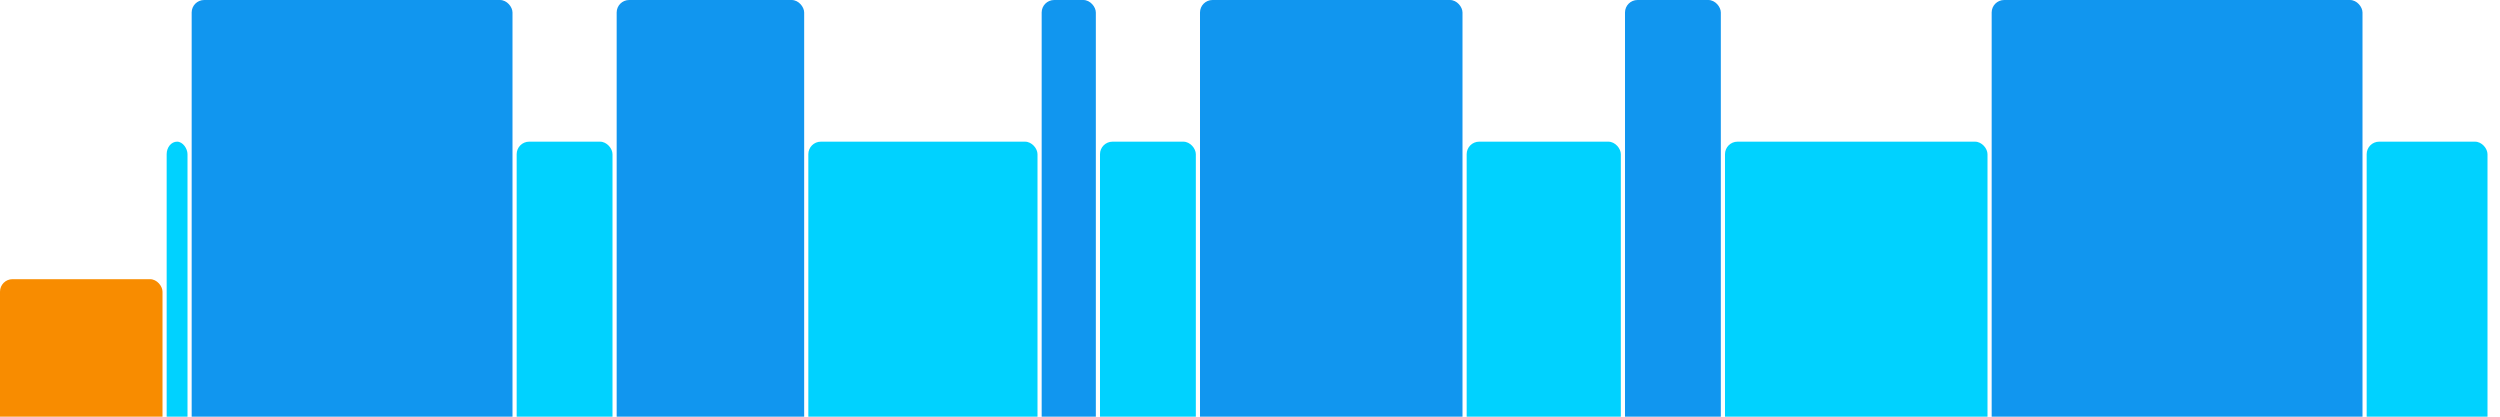
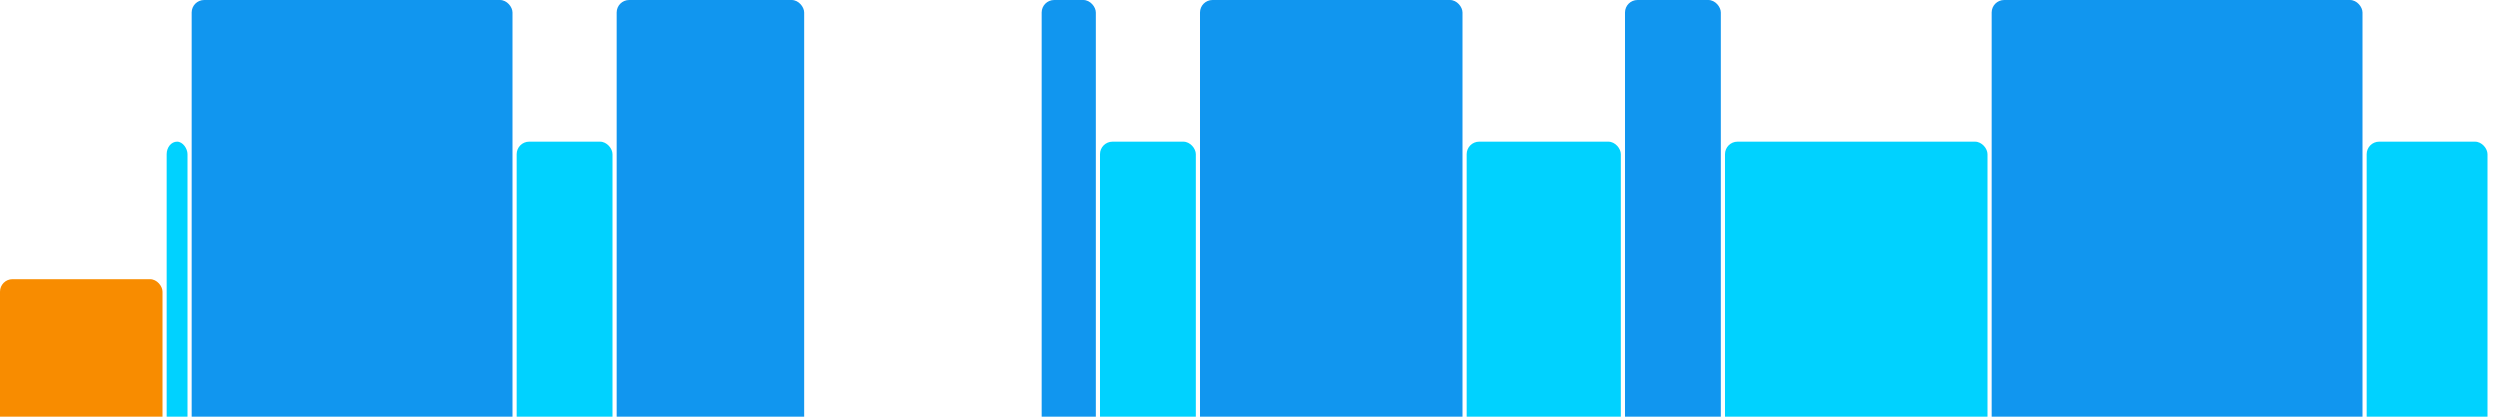
<svg xmlns="http://www.w3.org/2000/svg" version="1.1" baseProfile="full" width="600" height="100">
  <rect x="0" y="67" rx="3" ry="3" width="39" height="43" fill="rgb(248,140,0)" />
  <rect x="40" y="34" rx="3" ry="3" width="5" height="76" fill="rgb(0,210,255)" />
  <rect x="46" y="0" rx="3" ry="3" width="77" height="110" fill="rgb(17,150,239)" />
  <rect x="124" y="34" rx="3" ry="3" width="23" height="76" fill="rgb(0,210,255)" />
  <rect x="148" y="0" rx="3" ry="3" width="45" height="110" fill="rgb(17,150,239)" />
-   <rect x="194" y="34" rx="3" ry="3" width="55" height="76" fill="rgb(0,210,255)" />
  <rect x="250" y="0" rx="3" ry="3" width="13" height="110" fill="rgb(17,150,239)" />
  <rect x="264" y="34" rx="3" ry="3" width="23" height="76" fill="rgb(0,210,255)" />
  <rect x="288" y="0" rx="3" ry="3" width="63" height="110" fill="rgb(17,150,239)" />
  <rect x="352" y="34" rx="3" ry="3" width="37" height="76" fill="rgb(0,210,255)" />
  <rect x="390" y="0" rx="3" ry="3" width="23" height="110" fill="rgb(17,150,239)" />
  <rect x="414" y="34" rx="3" ry="3" width="63" height="76" fill="rgb(0,210,255)" />
  <rect x="478" y="0" rx="3" ry="3" width="89" height="110" fill="rgb(17,150,239)" />
  <rect x="568" y="34" rx="3" ry="3" width="29" height="76" fill="rgb(0,210,255)" />
</svg>